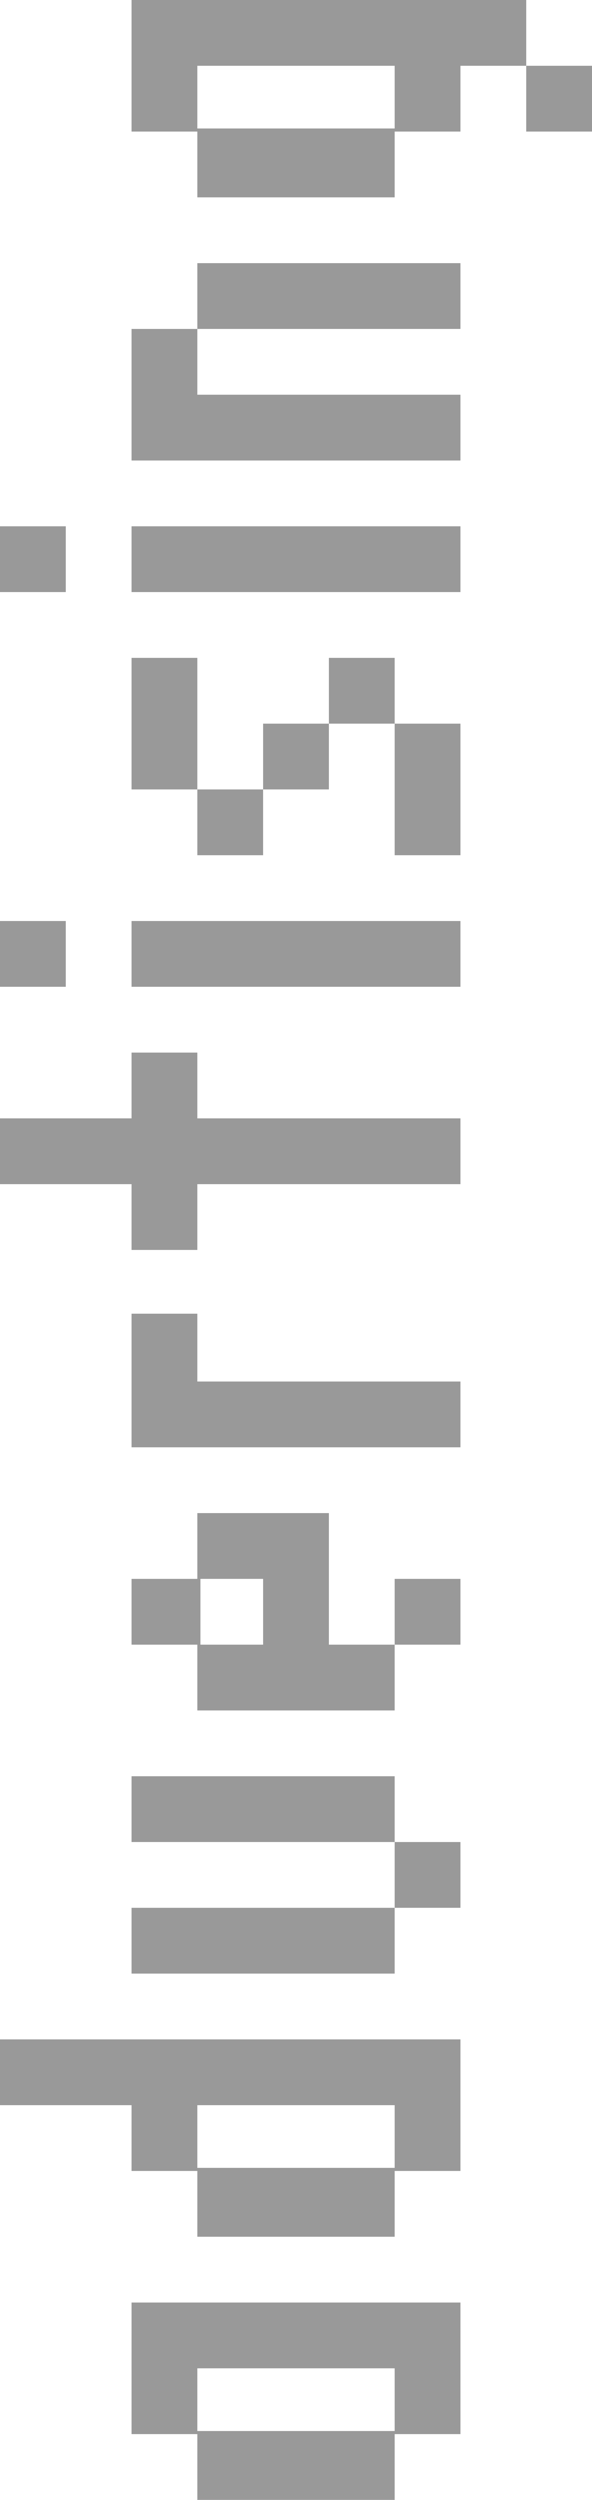
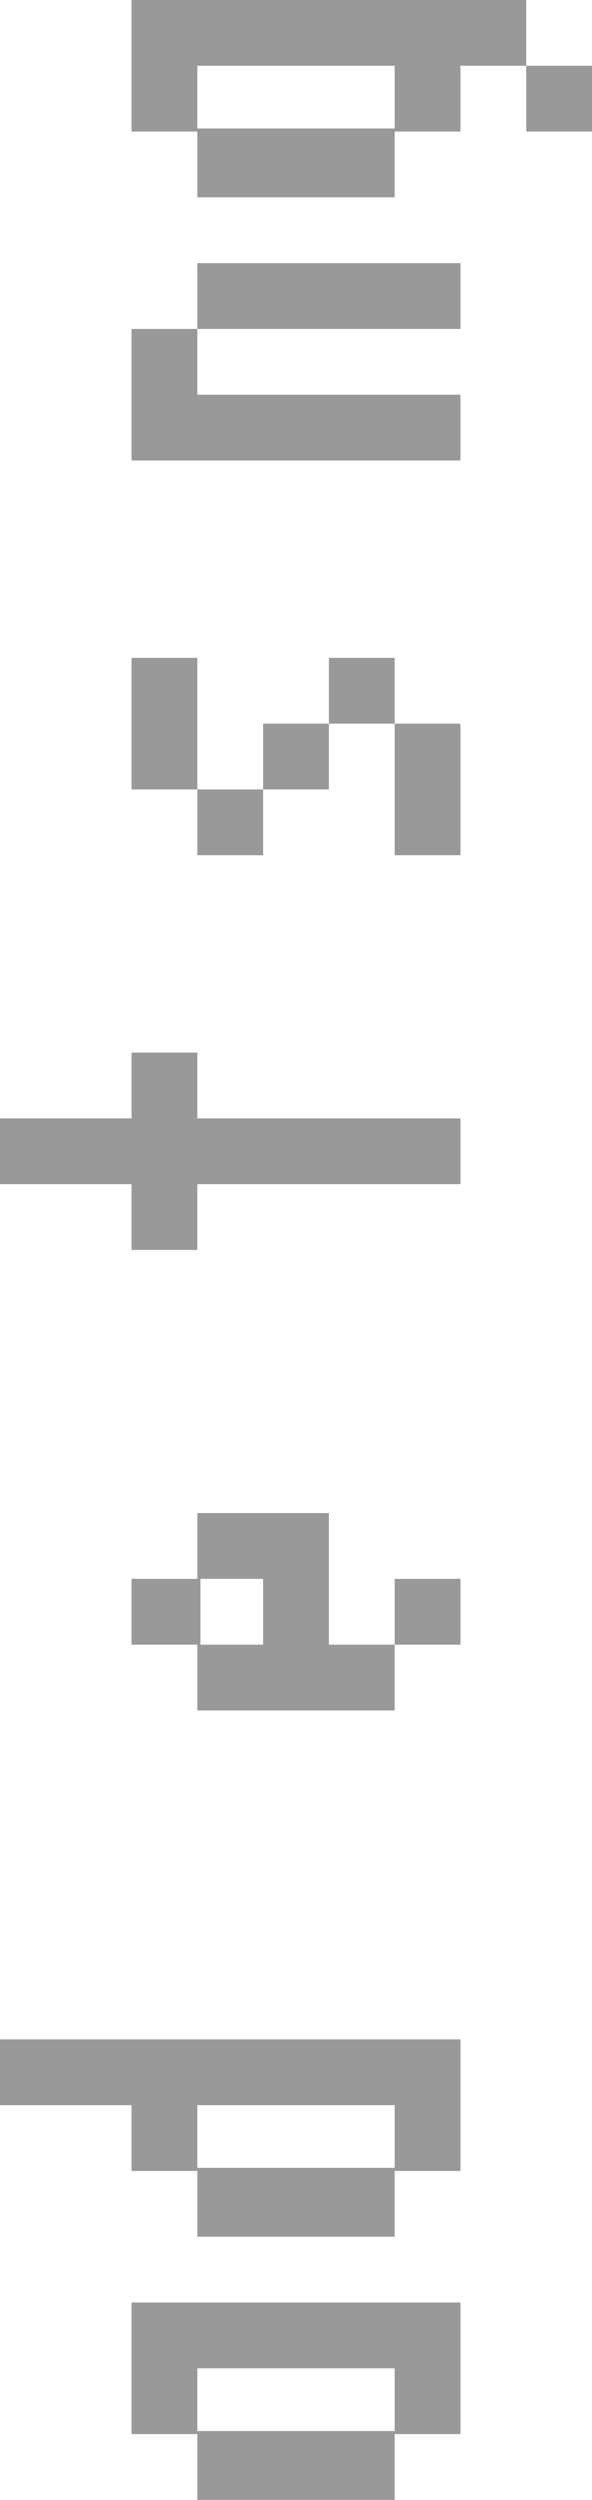
<svg xmlns="http://www.w3.org/2000/svg" id="Untitled-P%E1gina%201" viewBox="0 0 9 38" style="background-color:#ffffff00" version="1.1" xml:space="preserve" x="0px" y="0px" width="9px" height="38px">
  <g id="Capa%201">
    <g>
      <path d="M 3 36.953 L 3 36 L 6 36 L 6 36.953 L 3 36.953 L 3 36.953 ZM 3 38 L 6 38 L 6 37 L 7 37 L 7 35 L 2 35 L 2 37 L 3 37 L 3 38 L 3 38 Z" fill="#999999" />
      <path d="M 3 32.953 L 3 32 L 6 32 L 6 32.953 L 3 32.953 L 3 32.953 ZM 3 34 L 6 34 L 6 33 L 7 33 L 7 31 L 0 31 L 0 32 L 2 32 L 2 33 L 3 33 L 3 34 L 3 34 Z" fill="#999999" />
-       <path d="M 7 28 L 6 28 L 6 27 L 2 27 L 2 28 L 6 28 L 6 29 L 2 29 L 2 30 L 6 30 L 6 29 L 7 29 L 7 28 L 7 28 Z" fill="#999999" />
      <path d="M 3 26 L 6 26 L 6 25 L 7 25 L 7 24 L 6 24 L 6 25 L 5 25 L 5 23 L 3 23 L 3 24 L 2 24 L 2 25 L 3 25 L 3 26 L 3 26 ZM 4 24 L 4 25 L 3.047 25 L 3.047 24 L 4 24 L 4 24 Z" fill="#999999" />
-       <path d="M 7 22 L 7 21 L 3 21 L 3 19.969 L 2 19.969 L 2 22 L 7 22 L 7 22 Z" fill="#999999" />
      <path d="M 2 17 L 0 17 L 0 18 L 2 18 L 2 19 L 3 19 L 3 18 L 7 18 L 7 17 L 3 17 L 3 16 L 2 16 L 2 17 L 2 17 Z" fill="#999999" />
-       <path d="M 7 14 L 2 14 L 2 15 L 7 15 L 7 14 L 7 14 ZM 1 15 L 1 14 L 0 14 L 0 15 L 1 15 L 1 15 Z" fill="#999999" />
      <path d="M 2 10 L 2 12 L 3 12 L 3 13 L 4 13 L 4 12 L 5 12 L 5 11 L 6 11 L 6 13 L 7 13 L 7 11 L 6 11 L 6 10 L 5 10 L 5 11 L 4 11 L 4 12 L 3 12 L 3 10 L 2 10 L 2 10 Z" fill="#999999" />
-       <path d="M 7 8 L 2 8 L 2 9 L 7 9 L 7 8 L 7 8 ZM 1 9 L 1 8 L 0 8 L 0 9 L 1 9 L 1 9 Z" fill="#999999" />
      <path d="M 7 7 L 7 6 L 3 6 L 3 5 L 7 5 L 7 4 L 3 4 L 3 5 L 2 5 L 2 7 L 7 7 L 7 7 Z" fill="#999999" />
      <path d="M 3 1 L 6 1 L 6 1.953 L 3 1.953 L 3 1 L 3 1 ZM 9 2 L 9 1 L 8 1 L 8 0 L 2 0 L 2 2 L 3 2 L 3 3 L 6 3 L 6 2 L 7 2 L 7 1 L 8 1 L 8 2 L 9 2 L 9 2 Z" fill="#999999" />
    </g>
  </g>
</svg>